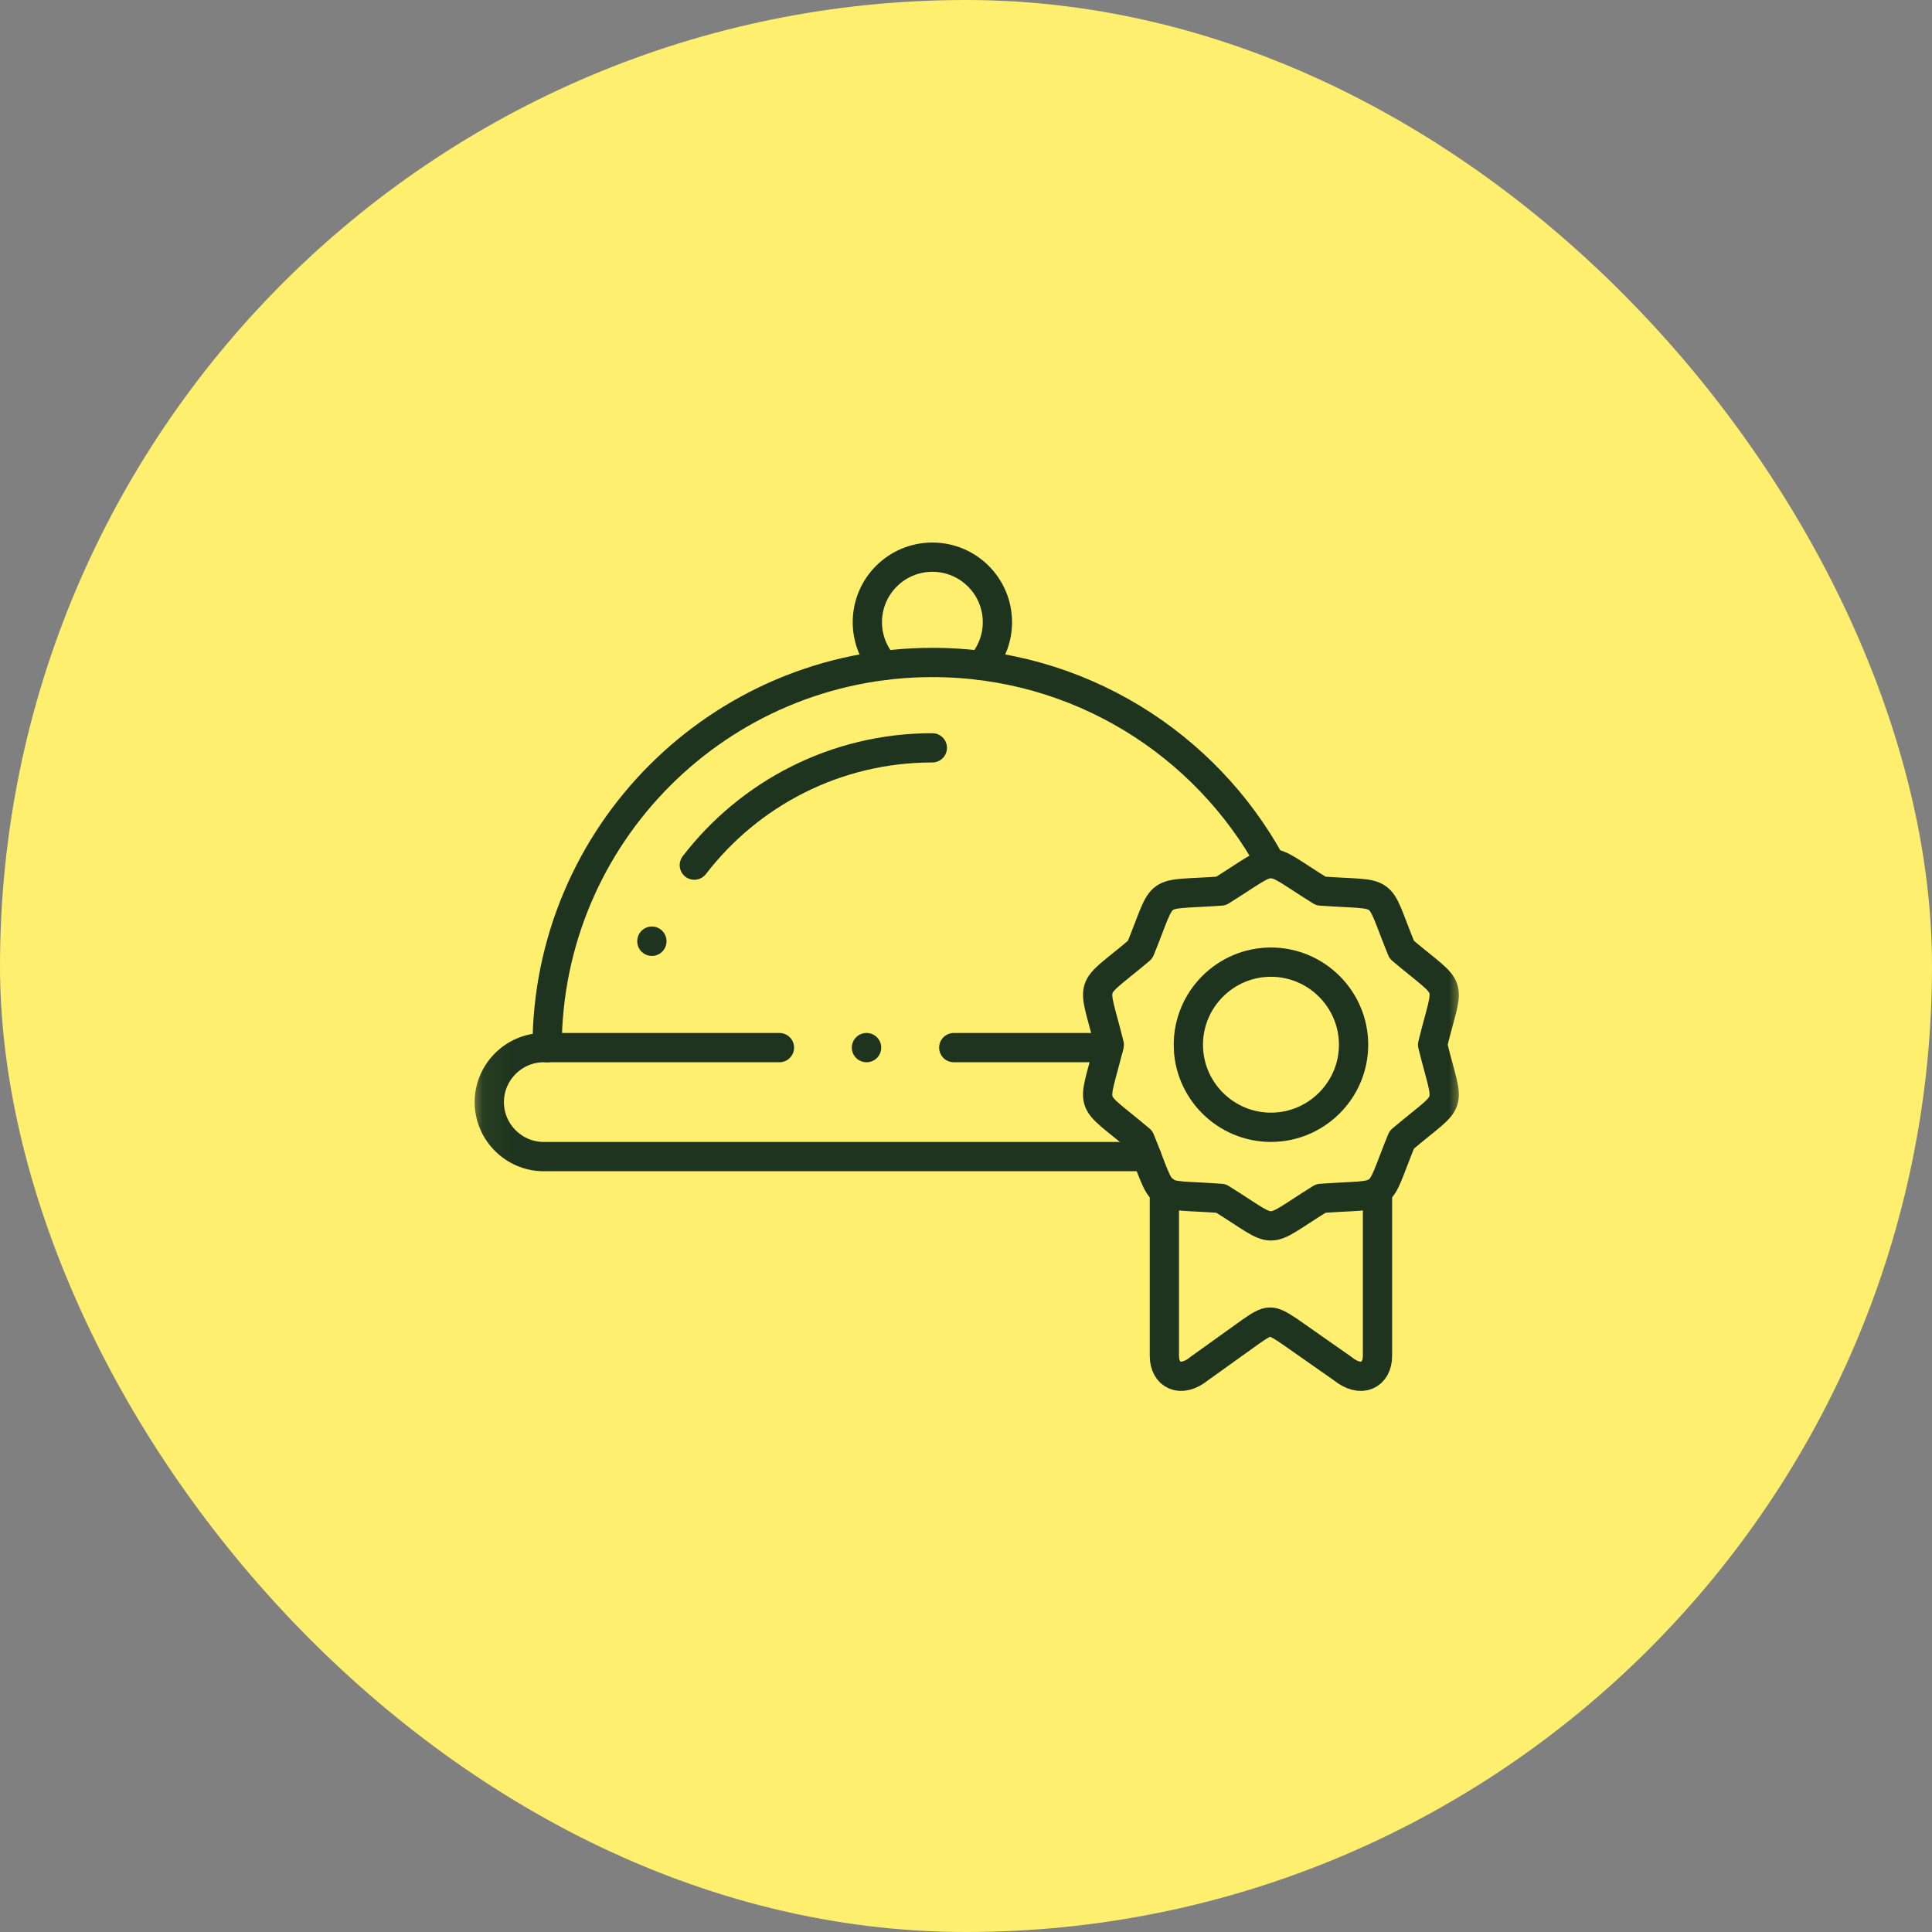
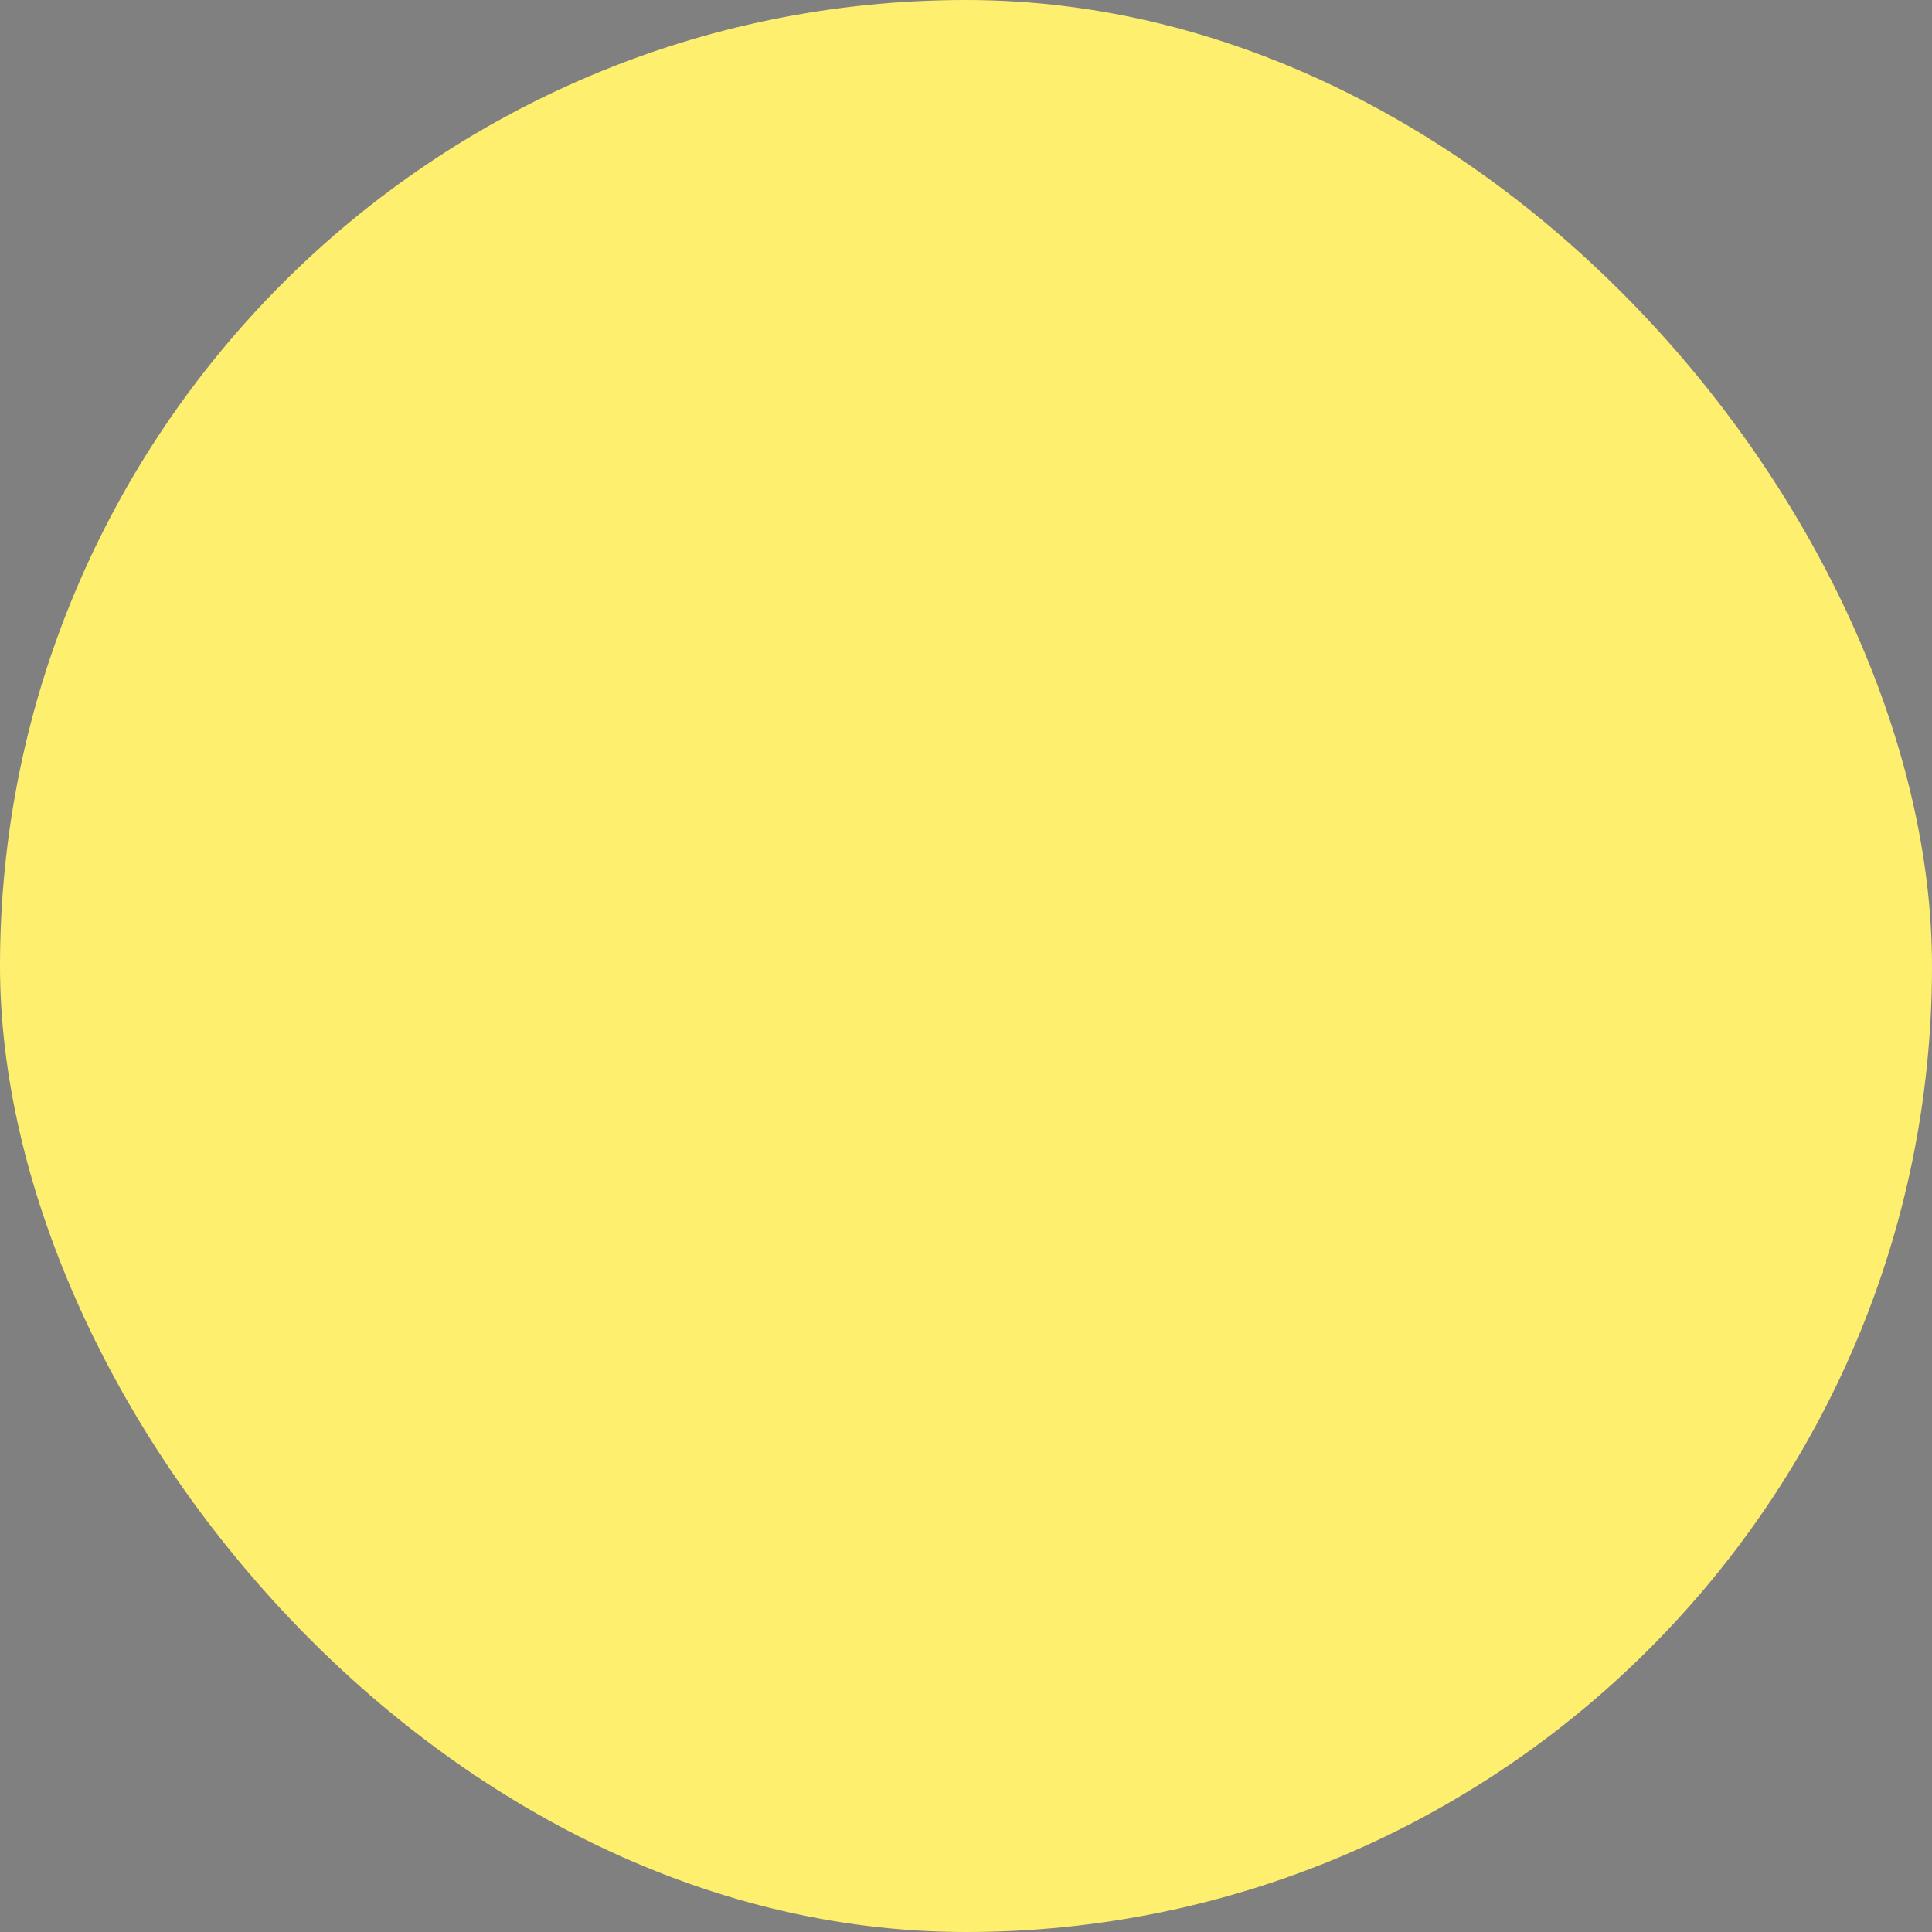
<svg xmlns="http://www.w3.org/2000/svg" width="66" height="66" viewBox="0 0 66 66" fill="none">
  <rect x="0" y="0" width="66" height="66" fill="#808080" stroke="none" />
  <rect width="66" height="66" rx="33" fill="#FFEF6F" />
  <mask id="mask0_3464_717" style="mask-type:luminance" maskUnits="userSpaceOnUse" x="16" y="16" width="34" height="34">
-     <path d="M16.051 16.051H50V50H16.051V16.051Z" fill="white" />
-   </mask>
+     </mask>
  <g mask="url(#mask0_3464_717)">
    <path d="M43.417 38.51C44.971 38.51 46.24 37.242 46.24 35.69C46.24 34.136 44.971 32.868 43.417 32.868C41.862 32.868 40.596 34.136 40.596 35.69C40.596 37.242 41.862 38.51 43.417 38.51Z" stroke="#1E341E" stroke-miterlimit="10" stroke-linecap="round" stroke-linejoin="round" />
    <path d="M45.123 30.439C47.491 30.612 46.989 30.247 47.886 32.443C49.699 33.975 49.508 33.385 48.94 35.69C49.508 37.993 49.699 37.403 47.886 38.935C46.989 41.131 47.491 40.766 45.123 40.939C43.106 42.191 43.726 42.191 41.709 40.939C39.343 40.766 39.845 41.131 38.948 38.935C37.135 37.403 37.326 37.993 37.894 35.69C37.326 33.385 37.135 33.975 38.948 32.443C39.845 30.247 39.343 30.612 41.709 30.439C43.726 29.188 43.106 29.188 45.123 30.439Z" stroke="#1E341E" stroke-miterlimit="10" stroke-linecap="round" stroke-linejoin="round" />
    <path d="M39.777 40.676V46.317C39.777 46.978 40.337 47.269 40.971 46.751L42.715 45.501C43.352 45.056 43.416 45.06 44.036 45.471L45.863 46.751C46.497 47.269 47.057 46.978 47.057 46.317V40.697" stroke="#1E341E" stroke-miterlimit="10" stroke-linecap="round" stroke-linejoin="round" />
    <path d="M32.582 35.788H37.871M39.177 39.511H18.577C17.553 39.511 16.715 38.674 16.715 37.65C16.715 36.626 17.553 35.788 18.577 35.788H26.627" stroke="#1E341E" stroke-miterlimit="10" stroke-linecap="round" stroke-linejoin="round" />
    <path d="M43.417 29.499C41.186 25.407 36.844 22.631 31.852 22.631C24.582 22.631 18.69 28.52 18.69 35.788" stroke="#1E341E" stroke-miterlimit="10" stroke-linecap="round" stroke-linejoin="round" />
    <path d="M31.85 25.547C28.536 25.547 25.593 27.117 23.719 29.554" stroke="#1E341E" stroke-miterlimit="10" stroke-linecap="round" stroke-linejoin="round" />
    <path d="M30.194 22.734C29.844 22.341 29.63 21.823 29.63 21.255C29.63 20.028 30.624 19.034 31.852 19.034C33.079 19.034 34.073 20.028 34.073 21.255C34.073 21.823 33.859 22.341 33.507 22.734" stroke="#1E341E" stroke-miterlimit="10" stroke-linecap="round" stroke-linejoin="round" />
    <path d="M22.269 32.156V32.151" stroke="#1E341E" stroke-miterlimit="10" stroke-linecap="round" stroke-linejoin="round" />
    <path d="M29.599 35.788H29.604" stroke="#1E341E" stroke-miterlimit="10" stroke-linecap="round" stroke-linejoin="round" />
  </g>
</svg>